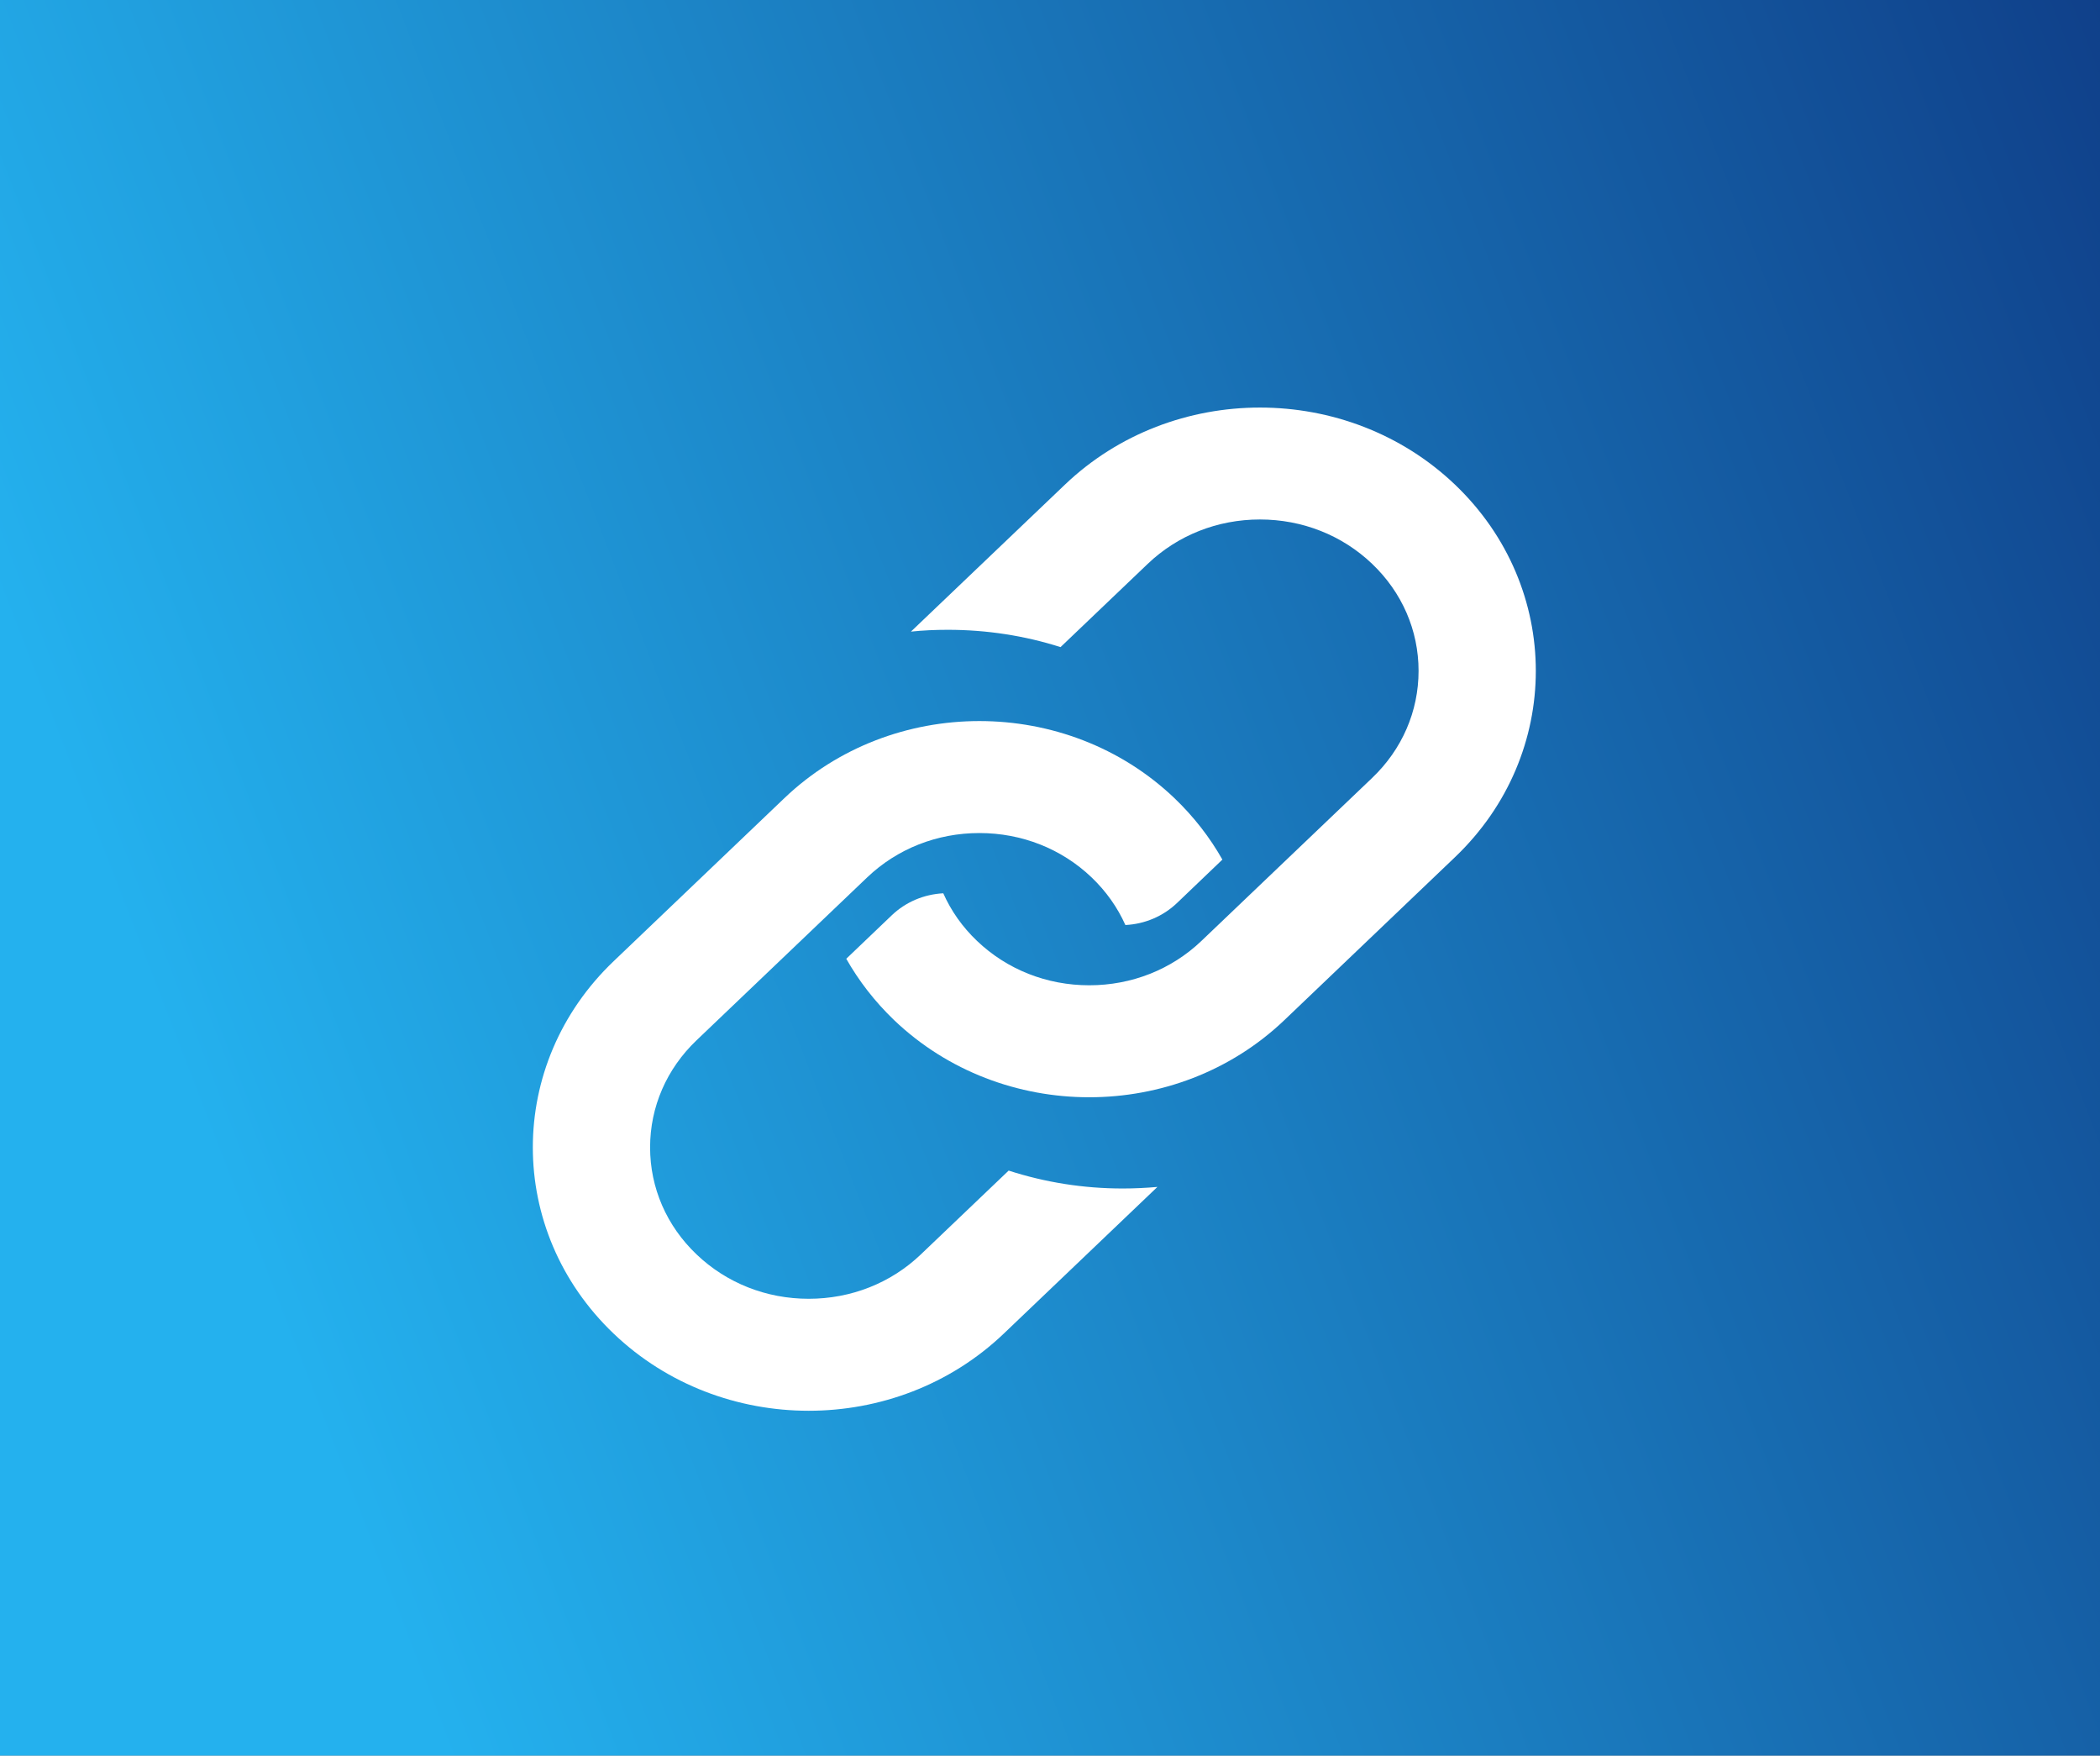
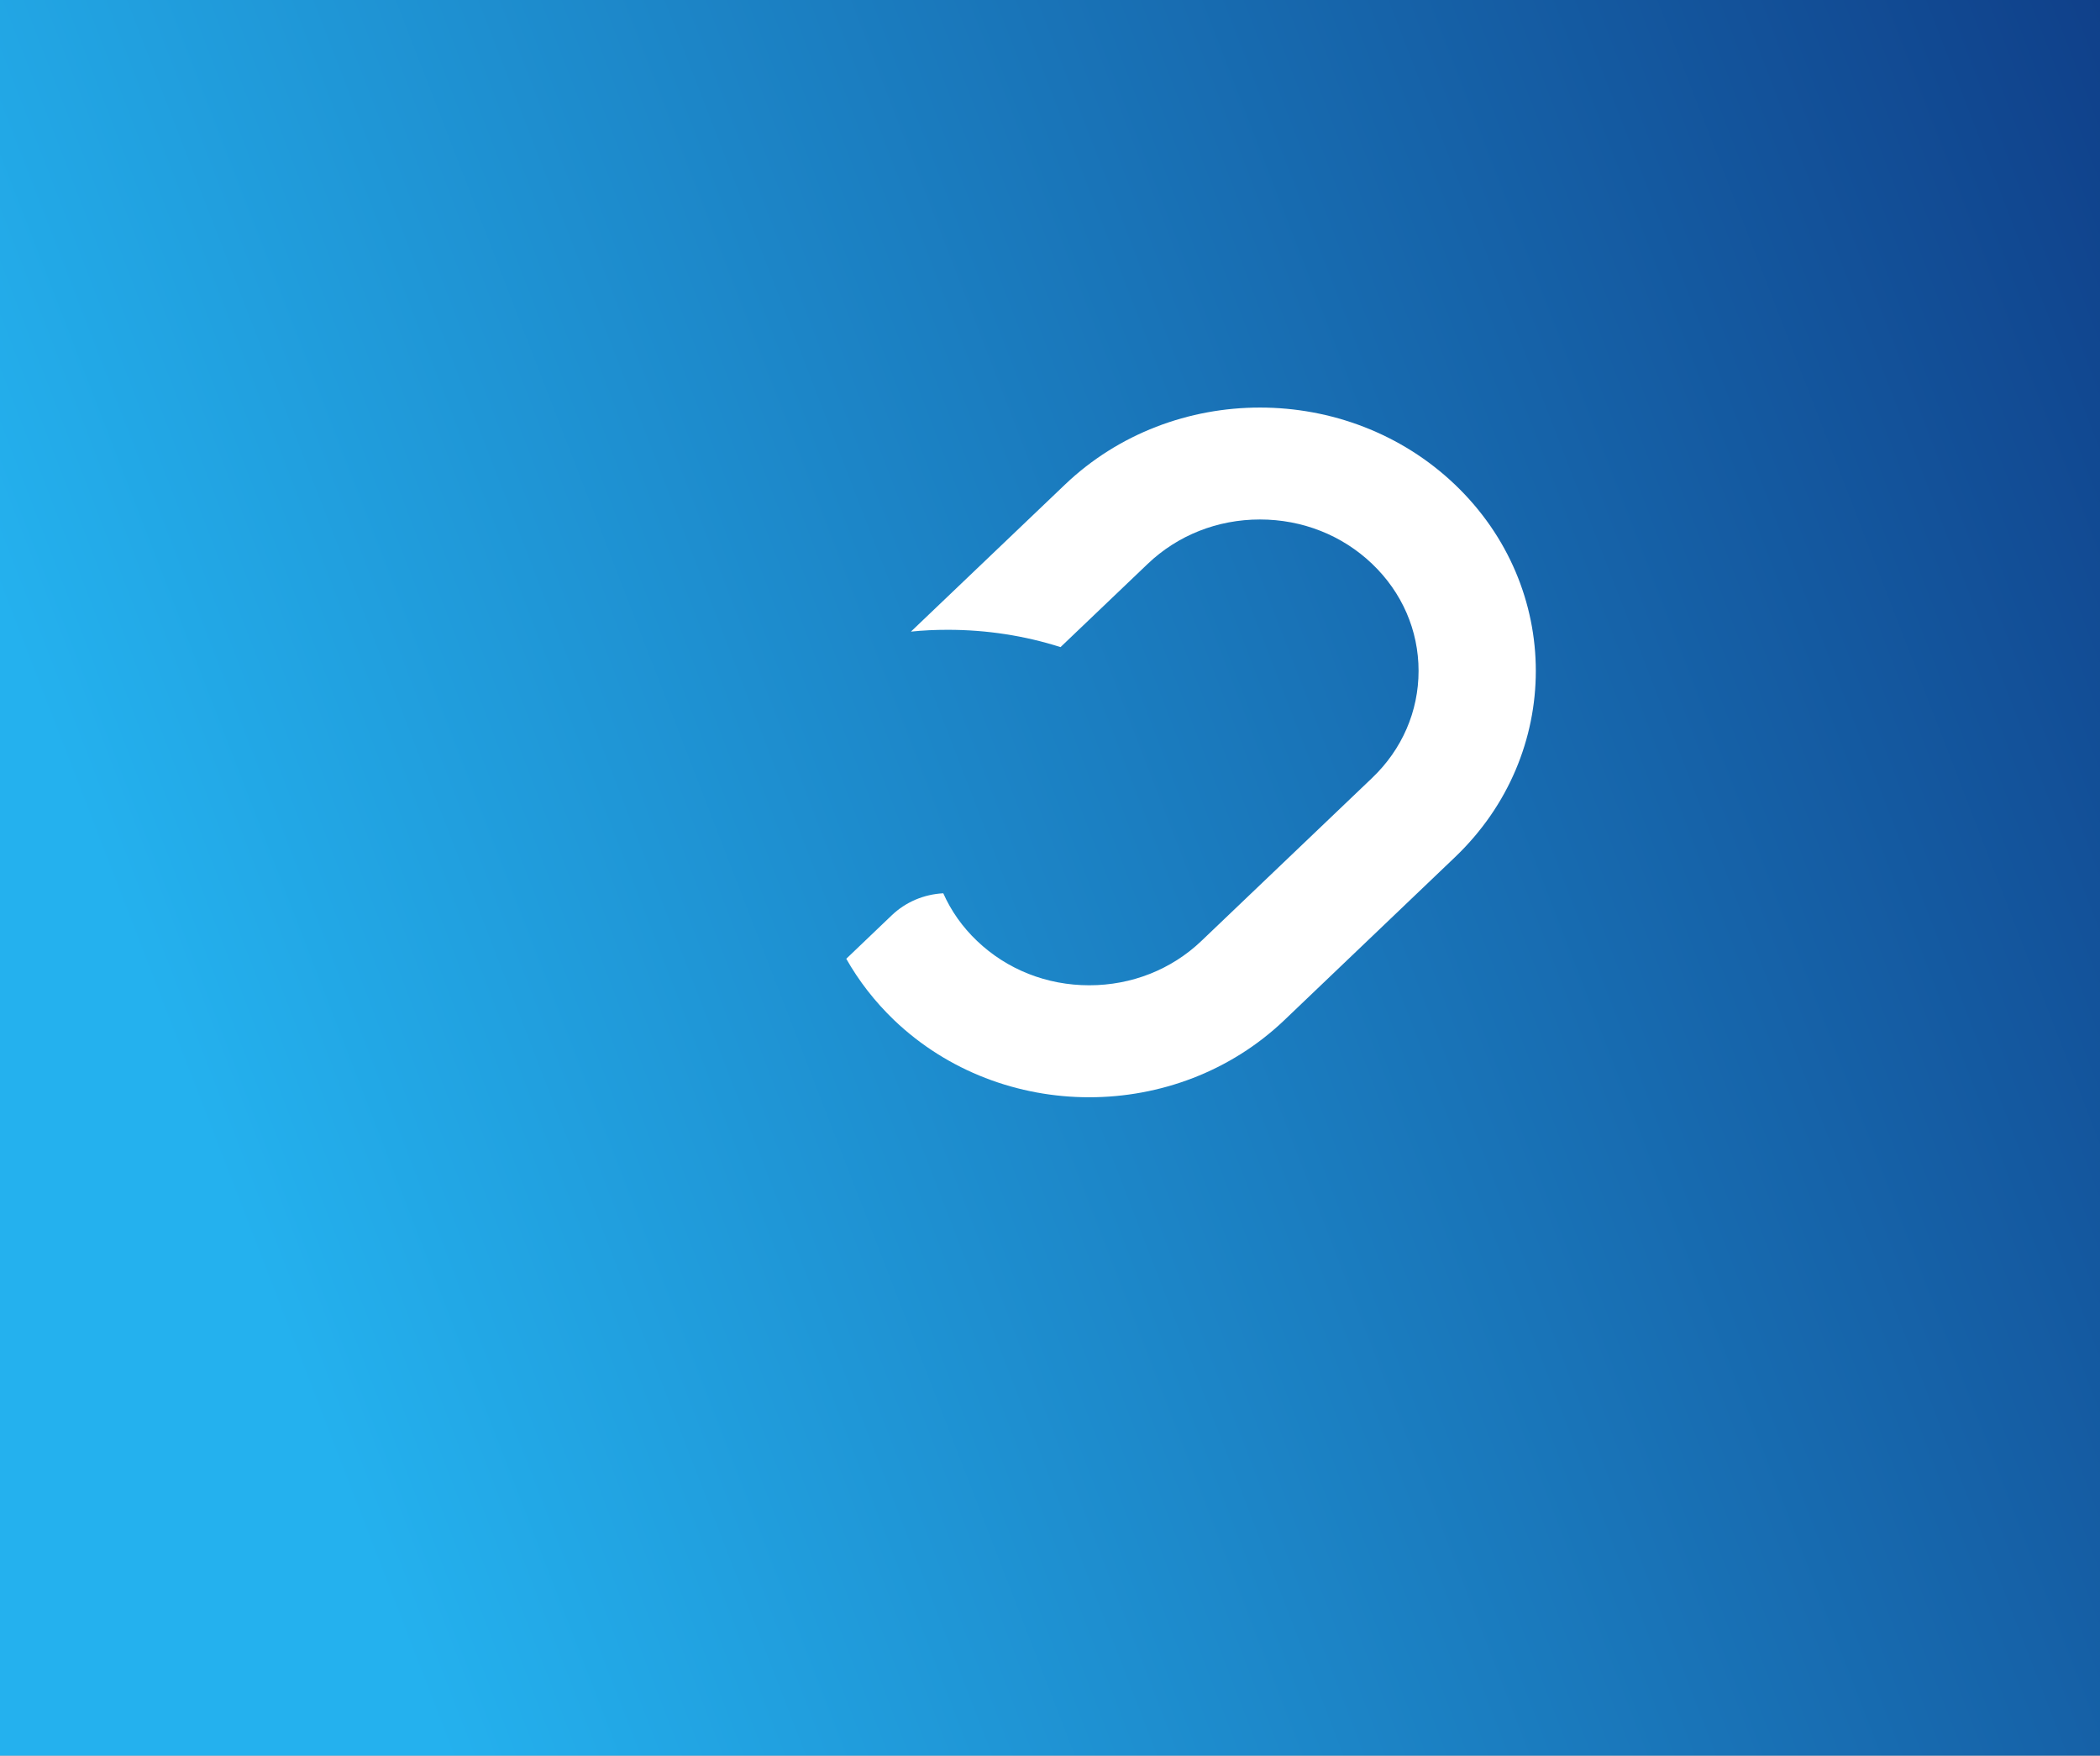
<svg xmlns="http://www.w3.org/2000/svg" width="67px" height="56px" viewBox="0 0 67 56" version="1.1">
  <rect x="0" y="0" width="67" height="56" fill="#808080" stroke="none" />
  <title>link-blue-icon</title>
  <desc>Created with Sketch.</desc>
  <defs>
    <linearGradient x1="115.234%" y1="21.416%" x2="7.422%" y2="56.406%" id="linearGradient-1">
      <stop stop-color="#0E3782" offset="0%" />
      <stop stop-color="#24B1EE" offset="100%" />
    </linearGradient>
  </defs>
  <g id="Page-1" stroke="none" stroke-width="1" fill="none" fill-rule="evenodd">
    <g id="Homepage-1" transform="translate(-1121, -1472)">
      <g id="Για-τους-Ασθενείς" transform="translate(214, 1092)">
        <g id="International-websites" transform="translate(514, 380)">
          <g id="link-blue-icon" transform="translate(393, 0)">
            <rect id="Rectangle" fill="url(#linearGradient-1)" x="0" y="0" width="67" height="56" />
            <g id="links-icon" transform="translate(17, 13)" fill="#FFFFFF" fill-rule="nonzero">
              <g id="Group">
                <path d="M29.423,2.46 C25.985,-0.82 20.412,-0.82 16.975,2.46 L12.063,7.147 C12.452,7.106 12.845,7.089 13.239,7.089 C14.483,7.089 15.691,7.277 16.836,7.641 L19.619,4.985 C20.575,4.072 21.846,3.57 23.198,3.57 C24.55,3.57 25.821,4.072 26.777,4.985 C27.733,5.897 28.259,7.108 28.259,8.4 C28.259,9.69 27.733,10.904 26.777,11.815 L21.331,17.013 C20.375,17.926 19.104,18.428 17.752,18.428 C16.398,18.428 15.129,17.926 14.172,17.013 C13.707,16.571 13.344,16.055 13.095,15.494 C12.474,15.526 11.894,15.773 11.451,16.196 L10,17.582 C10.397,18.284 10.907,18.945 11.527,19.54 C14.964,22.82 20.539,22.82 23.977,19.54 L29.423,14.34 C32.859,11.06 32.859,5.741 29.423,2.46 Z" id="Path" />
-                 <path d="M18.817,24.91 C17.572,24.91 16.351,24.717 15.181,24.339 L12.379,27.013 C11.424,27.927 10.153,28.428 8.801,28.428 C7.45,28.428 6.181,27.927 5.224,27.013 C4.267,26.102 3.741,24.889 3.741,23.599 C3.741,22.308 4.267,21.095 5.224,20.182 L10.669,14.985 C11.626,14.073 12.895,13.572 14.246,13.572 C15.6,13.572 16.869,14.073 17.825,14.985 C18.29,15.429 18.654,15.944 18.905,16.506 C19.527,16.475 20.108,16.227 20.552,15.804 L22,14.419 C21.603,13.716 21.092,13.054 20.471,12.46 C17.034,9.18 11.461,9.18 8.024,12.46 L2.579,17.659 C-0.86,20.94 -0.86,26.258 2.579,29.54 C6.016,32.82 11.587,32.82 15.024,29.54 L19.927,24.86 C19.561,24.892 19.192,24.91 18.819,24.91 L18.817,24.91 L18.817,24.91 Z" id="Path" />
              </g>
            </g>
          </g>
        </g>
      </g>
    </g>
  </g>
</svg>